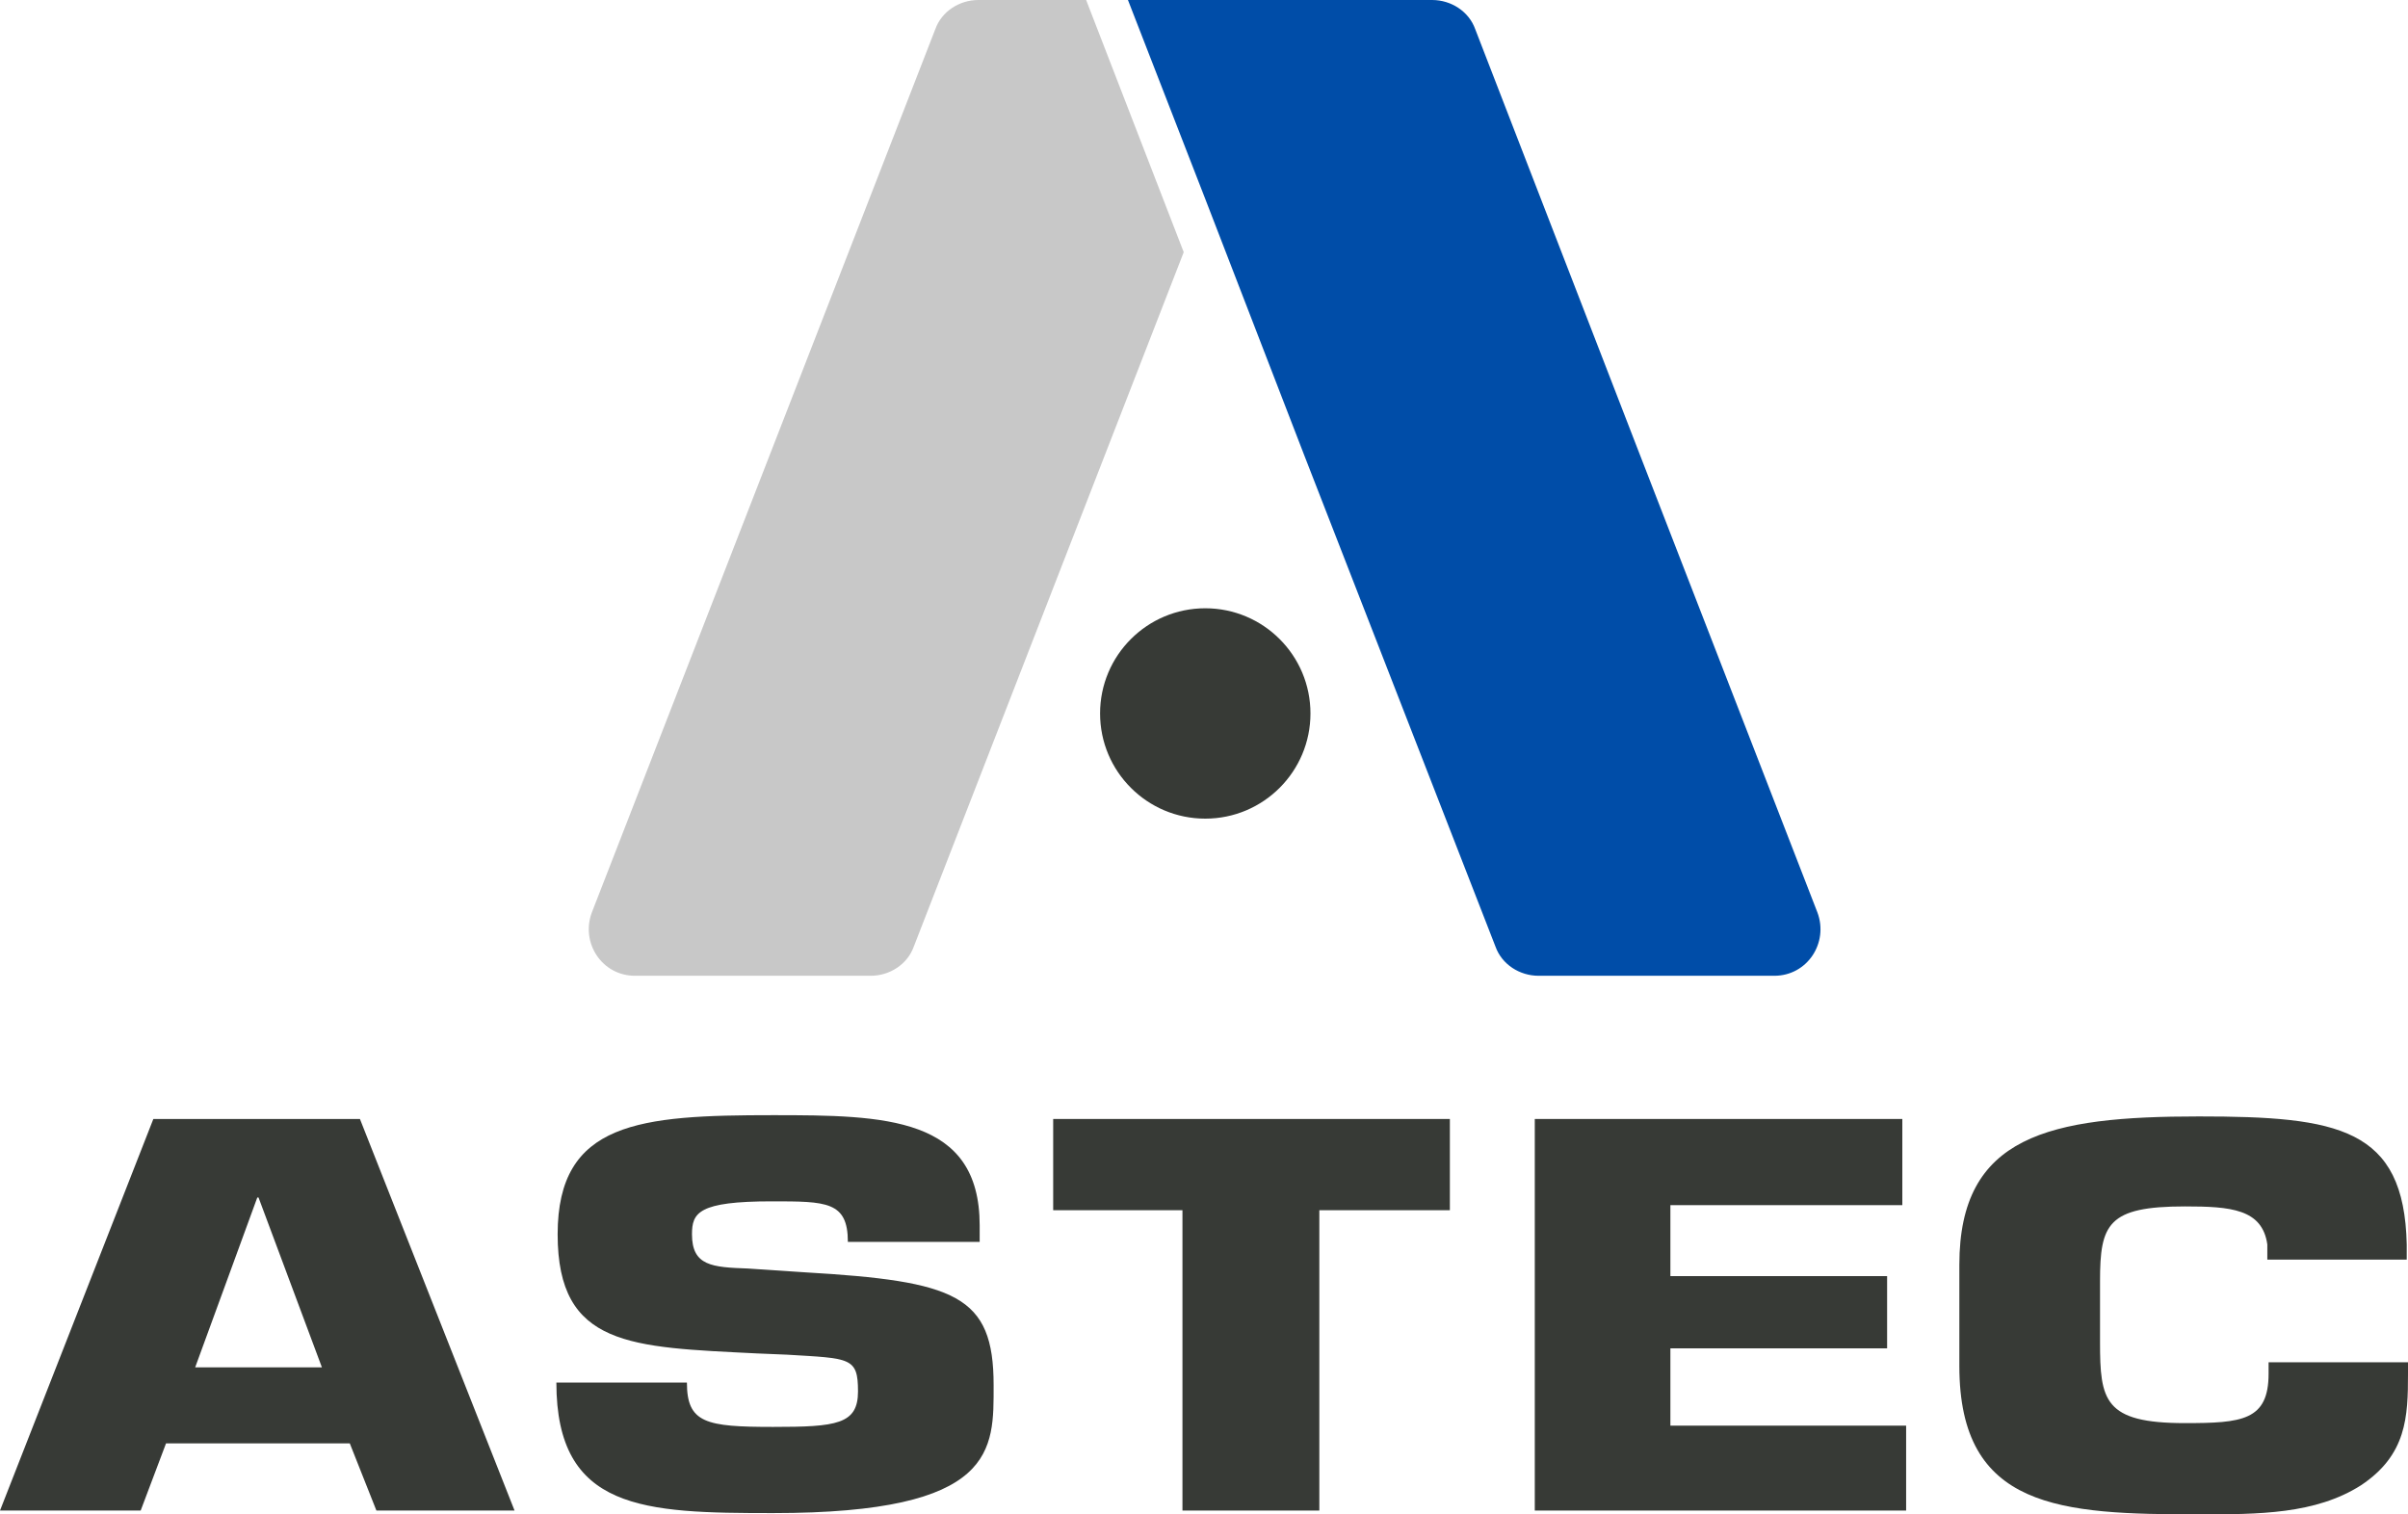
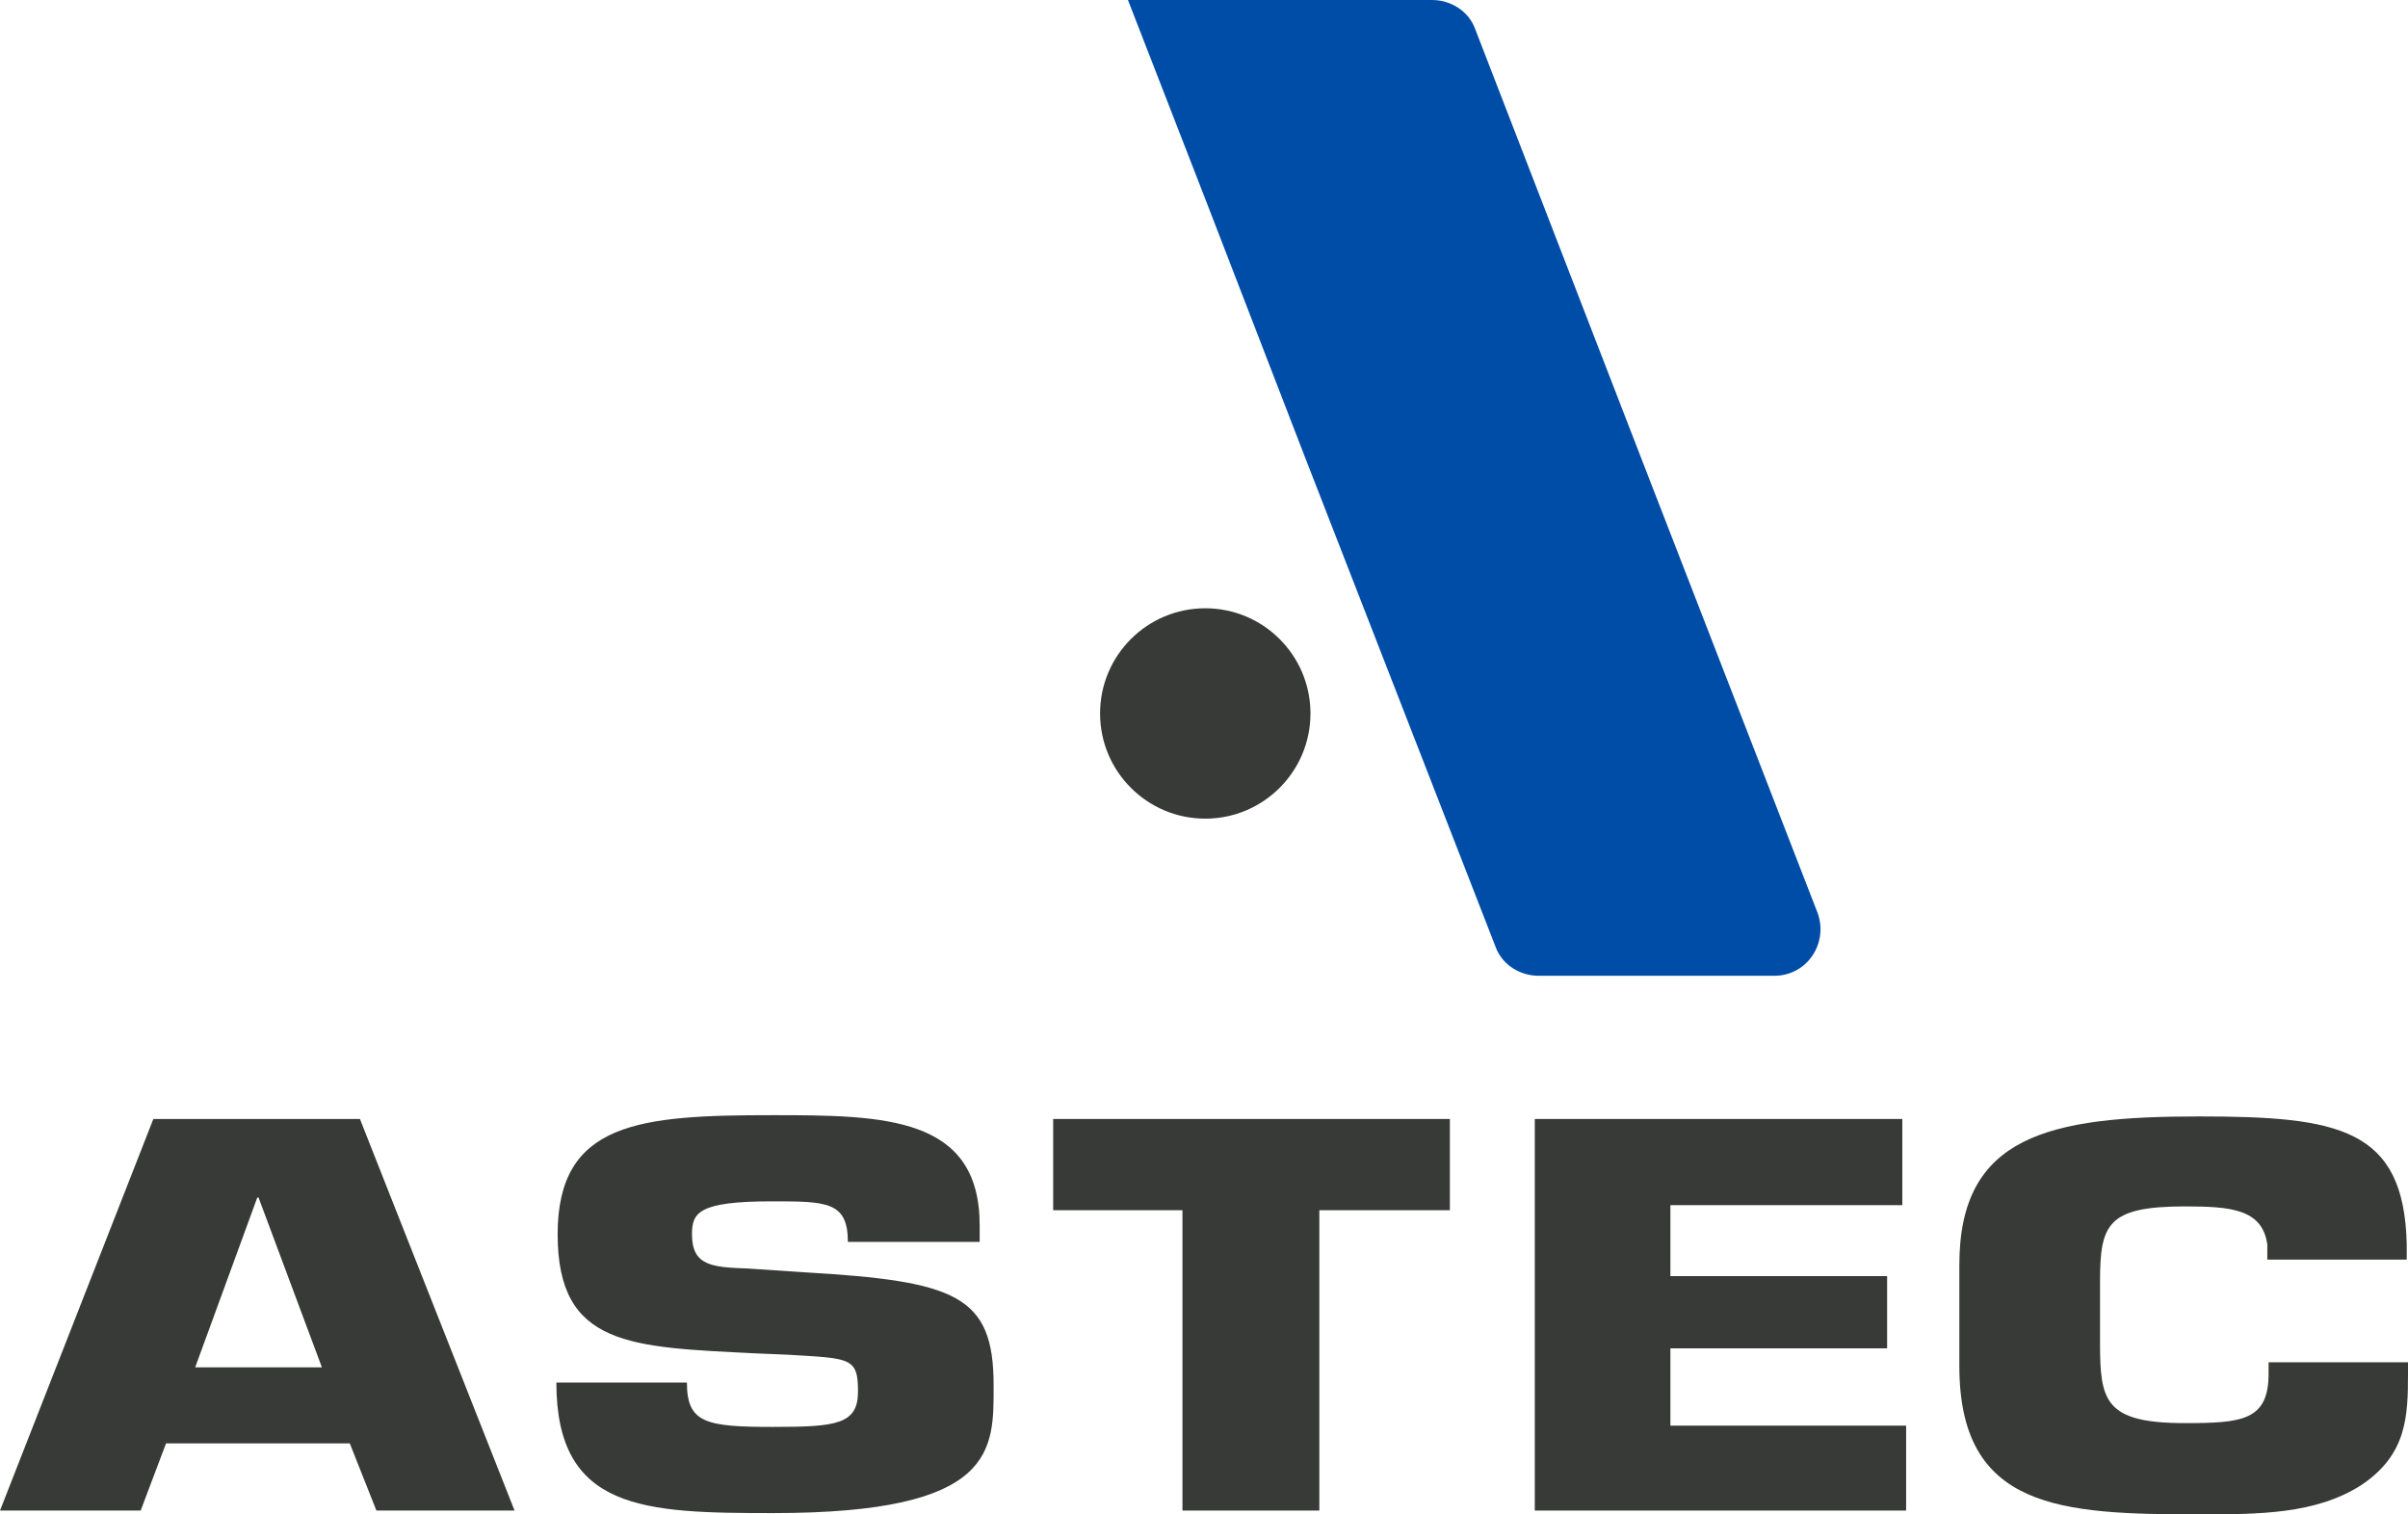
<svg xmlns="http://www.w3.org/2000/svg" version="1.1" id="Layer_1" x="0px" y="0px" viewBox="0 0 190 119.5" style="enable-background:new 0 0 190 119.5;" xml:space="preserve">
  <style type="text/css">
	.st0{fill:#373A36;}
	.st1{fill:#C8C8C8;}
	.st2{fill:#004DA8;}
</style>
  <g>
    <g>
      <path class="st0" d="M13.1,113.9l-2,5.3H0l12.1-30.9h16.3l12.2,30.9H29.7l-2.1-5.3H13.1z M20.4,94.5h-0.1l-4.9,13.4h10L20.4,94.5z    " />
      <path class="st0" d="M63.5,100.4c11.9,0.7,14.9,1.8,14.9,8.9c0,5.1,0.3,10.1-17.4,10.1c-10.2,0-17.1-0.2-17.1-10.3h10.3    c0,3.2,1.5,3.5,6.8,3.5c5,0,6.7-0.2,6.7-2.8c0-2.7-0.6-2.6-5.6-2.9l-2.4-0.1c-9.9-0.5-15.7-0.5-15.7-9.4c0-8.9,6.5-9.4,17-9.4    c8.8,0,16.3,0.1,16.3,8.7V98H66.9c0-3.2-1.7-3.2-6-3.2c-5.8,0-6.3,0.9-6.3,2.6c0,2.5,1.6,2.6,4.4,2.7L63.5,100.4z" />
      <polygon class="st0" points="104.1,119.2 93.3,119.2 93.3,95.5 83.1,95.5 83.1,88.3 114.4,88.3 114.4,95.5 104.1,95.5   " />
      <polygon class="st0" points="131.8,100.7 148.9,100.7 148.9,106.4 131.8,106.4 131.8,112.5 150.4,112.5 150.4,119.2 121.1,119.2     121.1,88.3 150.1,88.3 150.1,95.1 131.8,95.1   " />
      <path class="st0" d="M190,107.5v0.9c0,3.4-0.1,6.4-3.7,8.8c-3.6,2.3-8.1,2.3-12.8,2.3c-10.9,0-18.9-0.4-18.9-11.7v-8    c0-10.2,7.1-11.7,18.9-11.7c11,0,16.2,0.9,16.4,10.1v1.2h-11v-1.2c-0.4-2.8-2.9-3-6.5-3c-6.1,0-6.7,1.4-6.7,5.9v4.8    c0,4.6,0.3,6.4,6.7,6.4c4.5,0,6.6-0.2,6.6-3.9v-0.9H190z" />
    </g>
    <g>
-       <path class="st1" d="M85.7,0h-8.5c-1.5,0-2.9,0.9-3.4,2.3L46.7,72c-0.9,2.4,0.8,5,3.4,5h18.6c1.5,0,2.9-0.9,3.4-2.3l21.3-54.8    L85.7,0z" />
      <path class="st2" d="M140,77h-18.6c-1.5,0-2.9-0.9-3.4-2.3l-15.1-38.8l-7.8-20.2L89,0h24c1.5,0,2.9,0.9,3.4,2.3l13,33.6l14,36.1    C144.3,74.4,142.6,77,140,77z" />
      <circle class="st0" cx="95.1" cy="56.3" r="8.3" />
    </g>
  </g>
</svg>